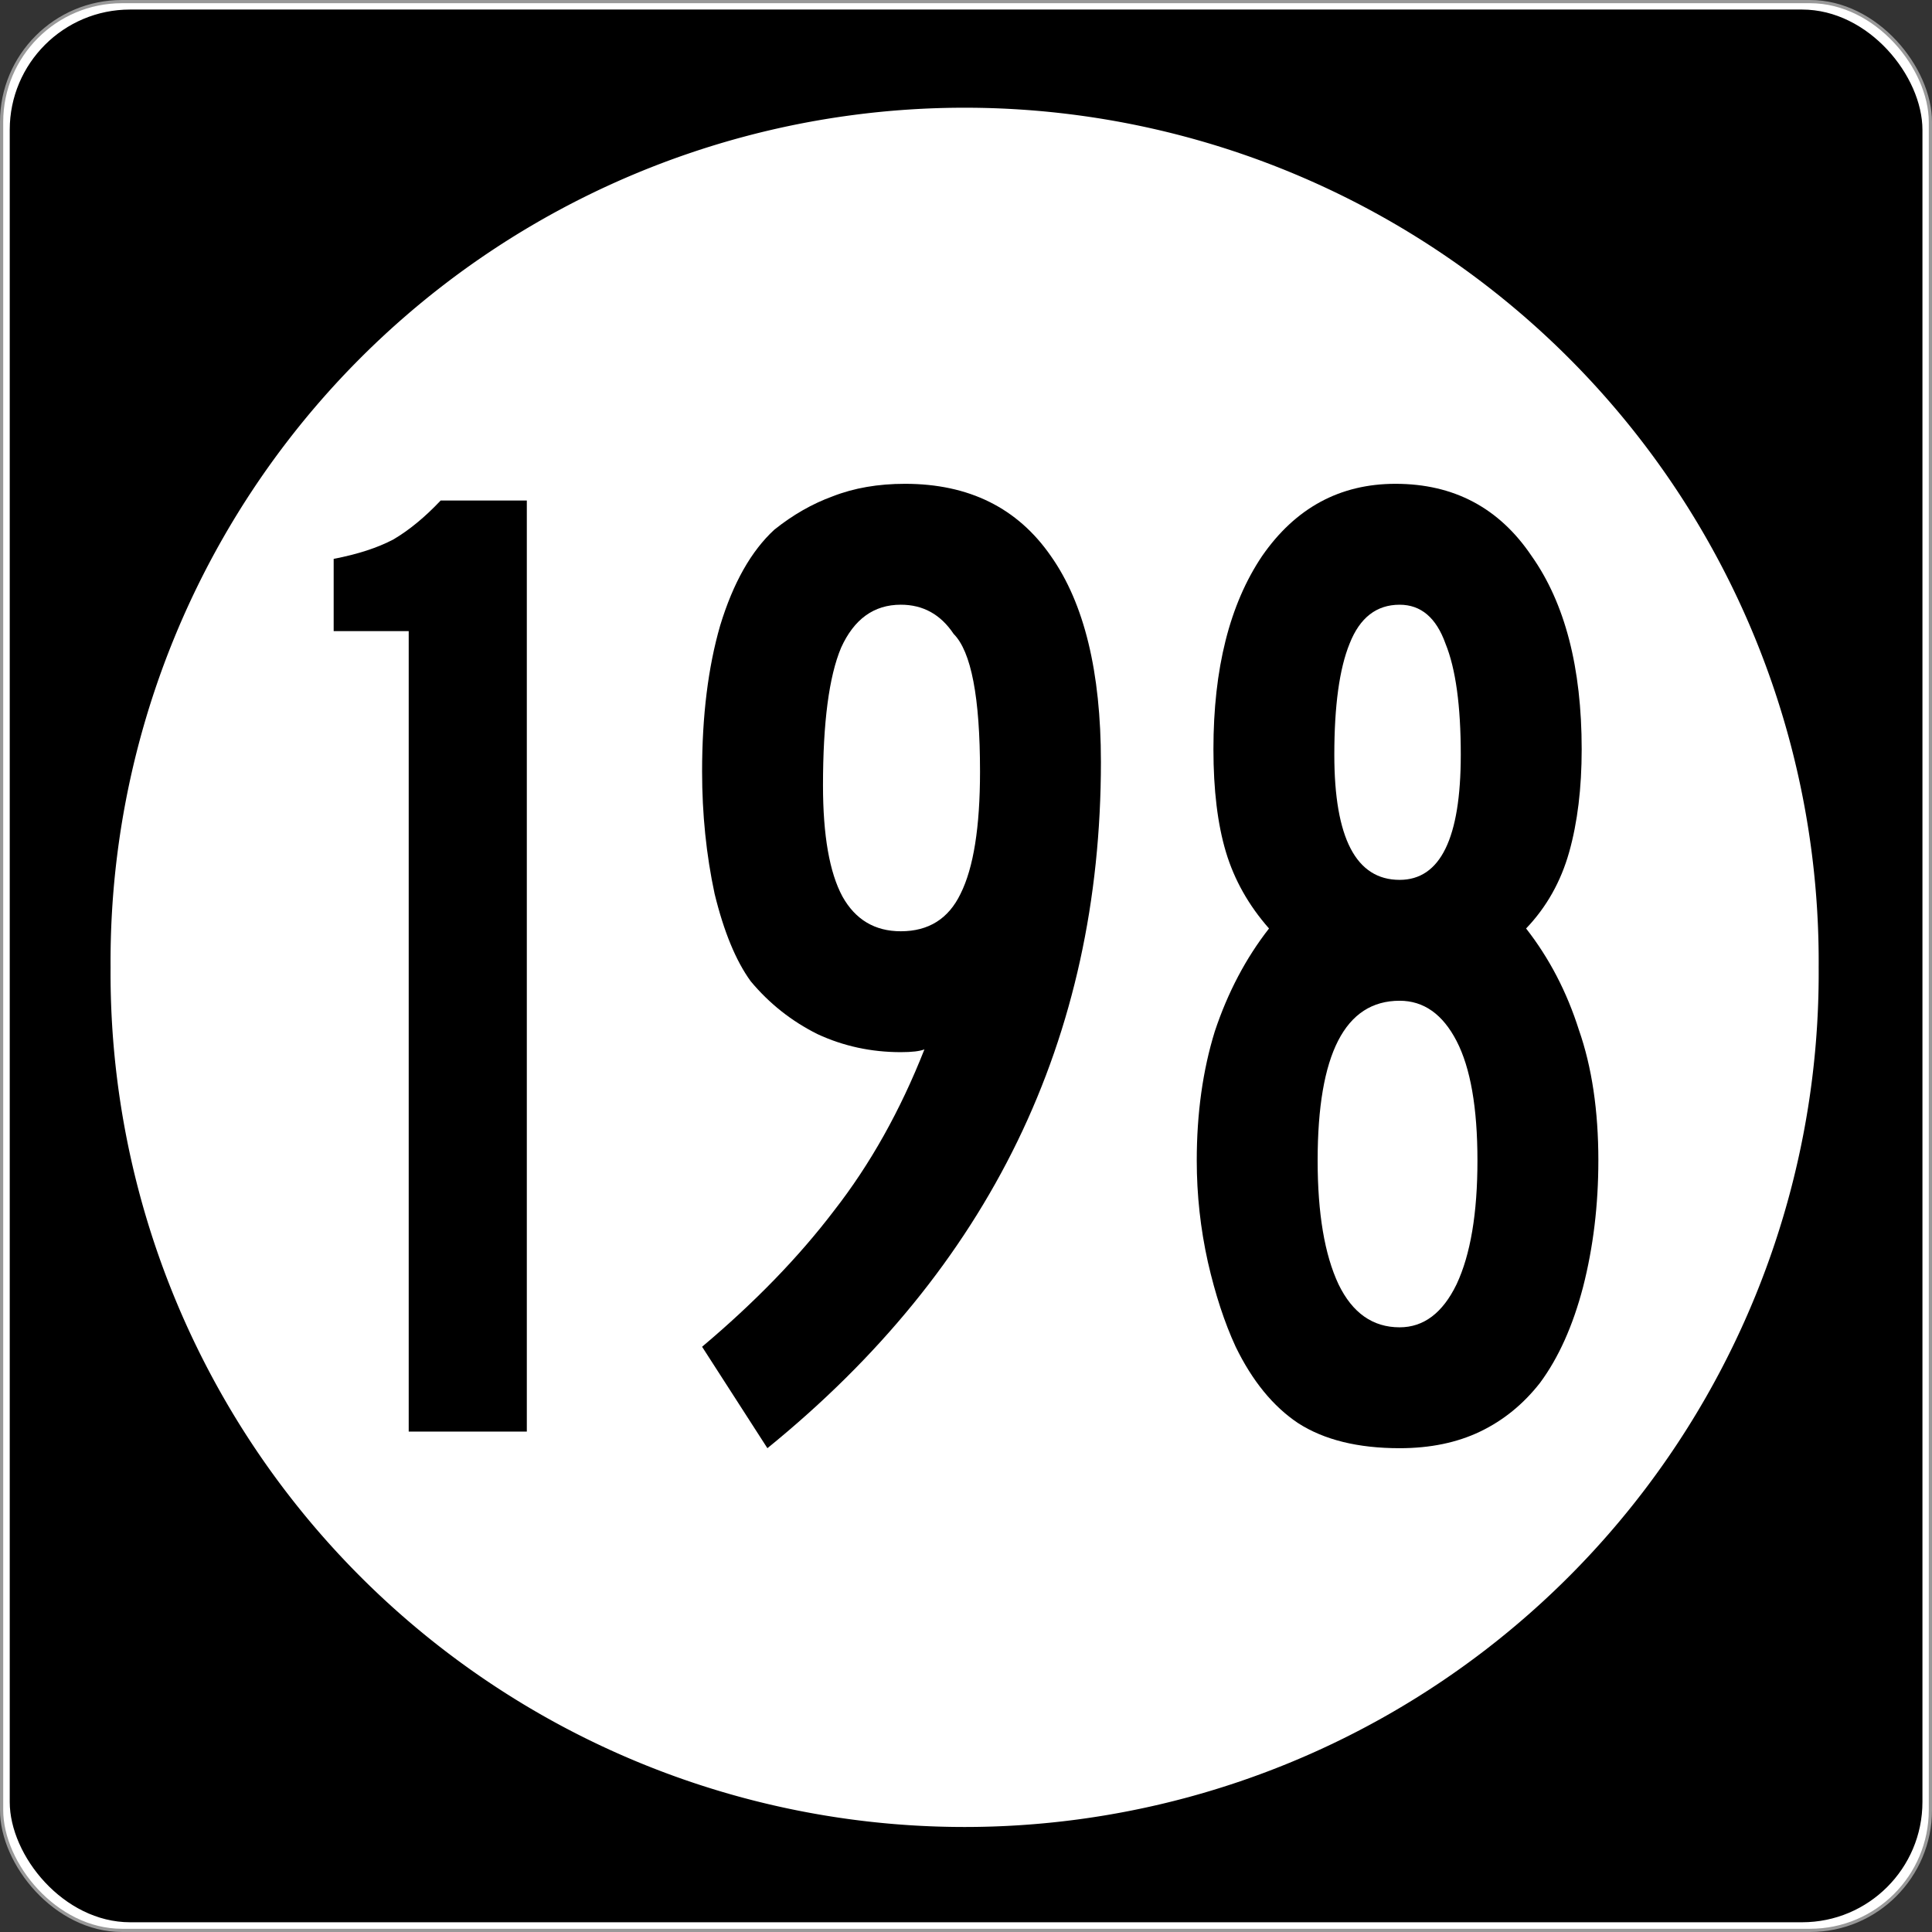
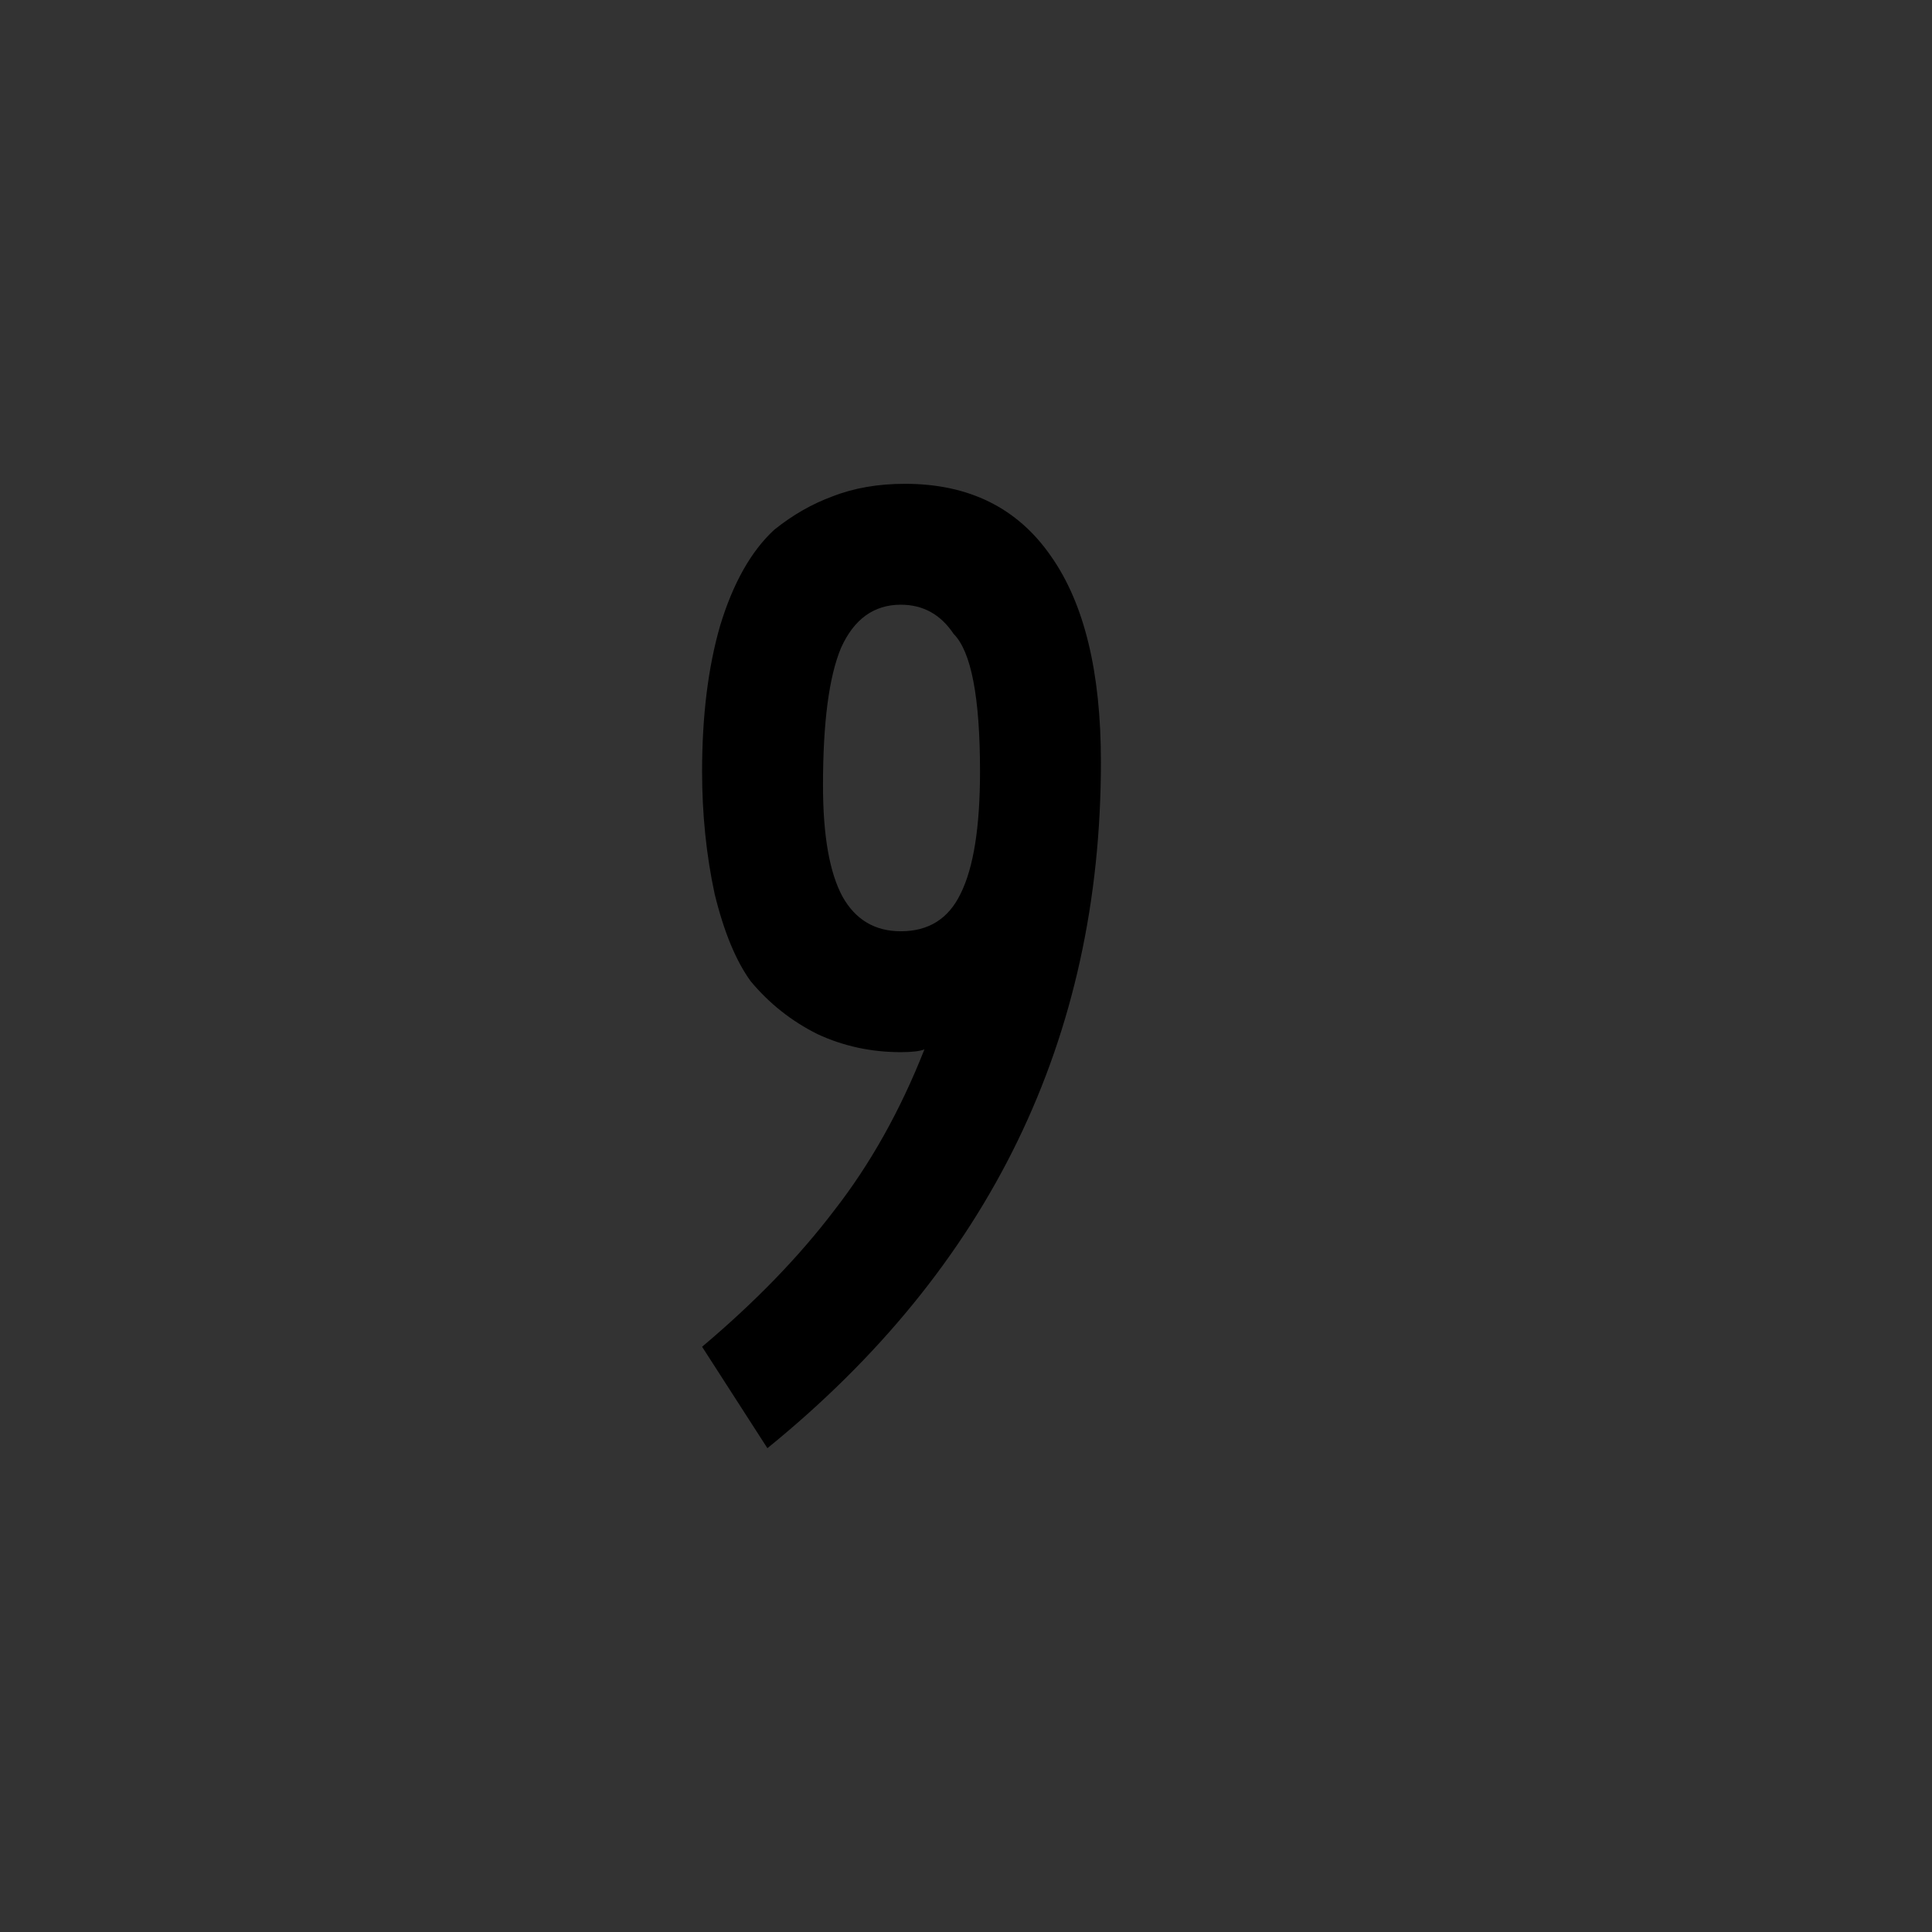
<svg xmlns="http://www.w3.org/2000/svg" xmlns:ns1="http://www.inkscape.org/namespaces/inkscape" version="1.0" width="601" height="601" id="svg2">
  <rect width="100%" height="100%" fill="#333333" stroke="none" />
  <defs id="defs4" />
  <g transform="translate(-2.357,-444.29)" id="g3207" style="fill-rule:nonzero">
-     <rect width="600" height="600" rx="37.438" ry="37.438" x="2.856" y="444.79" id="rect2383" style="fill:#ffffff;stroke:#999999;stroke-width:0.998;stroke-linecap:butt;stroke-linejoin:round;stroke-miterlimit:4;stroke-dasharray:none" />
-     <rect width="595" height="595" rx="37.438" ry="37.438" x="5.384" y="447.26" id="rect3165" style="fill:#000000" />
-     <path d="m 496.34,294.9 a 208.54,203.66 0 1 1 -417.07,0 208.54,203.66 0 1 1 417.07,0 z" ns1:connector-curvature="0" transform="matrix(1.274,0,0,1.304,-64.236,360.66)" id="path3205" style="fill:#ffffff" />
-   </g>
+     </g>
  <g id="routenum" style="font-size:432.28px;font-style:normal;font-variant:normal;font-weight:normal;font-stretch:normal;text-align:center;line-height:100%;writing-mode:lr-tb;text-anchor:middle;fill:#000000;font-family:Roadgeek 2005 Series D">
-     <path d="M 127.14,445.32 V 196.33 h -23.343 v -22.478 c 7.493,-1.441 13.689,-3.458 18.588,-6.052 4.899,-2.882 9.798,-6.916 14.697,-12.104 h 26.801 v 289.63 h -36.744" ns1:connector-curvature="0" id="path2989" />
    <path d="m 342.47,236.96 c -1.4e-4,86.167 -34.582,157.35 -103.75,213.54 l -20.317,-31.556 c 16.426,-13.833 30.115,-27.954 41.066,-42.363 11.239,-14.409 20.605,-31.124 28.098,-50.144 -1.441,0.576 -3.891,0.865 -7.349,0.865 -9.222,1.2e-4 -17.868,-1.873 -25.937,-5.62 -8.069,-4.035 -14.986,-9.51 -20.749,-16.427 -4.611,-6.34 -8.357,-15.418 -11.239,-27.233 -2.594,-12.104 -3.89,-24.784 -3.89,-38.04 -2e-5,-17.291 1.873,-32.42 5.62,-45.389 4.035,-13.256 9.654,-23.199 16.859,-29.827 5.764,-4.611 11.816,-8.069 18.156,-10.375 6.628,-2.593 14.121,-3.89 22.478,-3.89 19.885,3e-4 35.014,7.493 45.389,22.478 10.374,14.698 15.562,36.023 15.562,63.977 m -37.608,3.026 c -1.1e-4,-23.055 -2.738,-37.32 -8.213,-42.795 -4.035,-6.052 -9.51,-9.078 -16.426,-9.078 -8.357,2.6e-4 -14.553,4.467 -18.588,13.401 -3.747,8.934 -5.62,23.199 -5.62,42.795 -6e-5,15.562 2.017,27.09 6.052,34.582 4.035,7.205 10.086,10.807 18.156,10.807 8.645,1.6e-4 14.841,-3.89 18.588,-11.671 4.035,-8.069 6.052,-20.749 6.052,-38.04" ns1:connector-curvature="0" id="path2991" />
-     <path d="m 497.21,361.02 c -1.4e-4,13.833 -1.585,26.945 -4.755,39.337 -3.17,12.104 -7.637,22.046 -13.401,29.827 -5.187,6.628 -11.383,11.671 -18.588,15.13 -7.205,3.458 -15.562,5.187 -25.072,5.187 -12.968,-1e-5 -23.487,-2.594 -31.556,-7.781 -7.781,-5.187 -14.265,-13.112 -19.452,-23.775 -3.458,-7.493 -6.34,-16.282 -8.646,-26.369 -2.305,-10.375 -3.458,-20.893 -3.458,-31.556 -2e-5,-14.697 1.873,-28.098 5.62,-40.202 4.035,-12.104 9.654,-22.766 16.859,-31.988 -6.34,-7.204 -10.807,-15.13 -13.401,-23.775 -2.594,-8.645 -3.89,-19.308 -3.89,-31.988 -2e-5,-25.072 5.043,-45.101 15.13,-60.086 10.375,-14.985 24.207,-22.478 41.499,-22.478 18.156,3e-4 32.277,7.493 42.363,22.478 10.375,14.698 15.562,34.726 15.562,60.086 -1.3e-4,12.104 -1.297,22.767 -3.89,31.988 -2.594,9.222 -7.061,17.147 -13.401,23.775 7.205,9.222 12.68,19.741 16.427,31.556 4.034,11.527 6.052,25.072 6.052,40.634 m -42.8,-126.22 c -10e-5,-15.274 -1.585,-26.801 -4.755,-34.582 -2.882,-8.069 -7.637,-12.103 -14.265,-12.104 -7.205,2.6e-4 -12.392,4.035 -15.562,12.104 -3.17,7.781 -4.755,19.309 -4.755,34.582 -5e-5,25.937 6.772,38.905 20.317,38.905 12.68,1.7e-4 19.02,-12.968 19.02,-38.905 m 5.187,126.22 c -10e-5,-16.426 -2.162,-28.818 -6.484,-37.176 -4.323,-8.357 -10.231,-12.536 -17.723,-12.536 -17.003,1.3e-4 -25.504,16.571 -25.504,49.712 -5e-5,16.427 2.161,29.251 6.484,38.473 4.323,8.934 10.663,13.401 19.02,13.401 7.493,3e-5 13.4,-4.467 17.723,-13.401 4.323,-9.222 6.484,-22.046 6.484,-38.473" ns1:connector-curvature="0" id="path2993" />
  </g>
</svg>